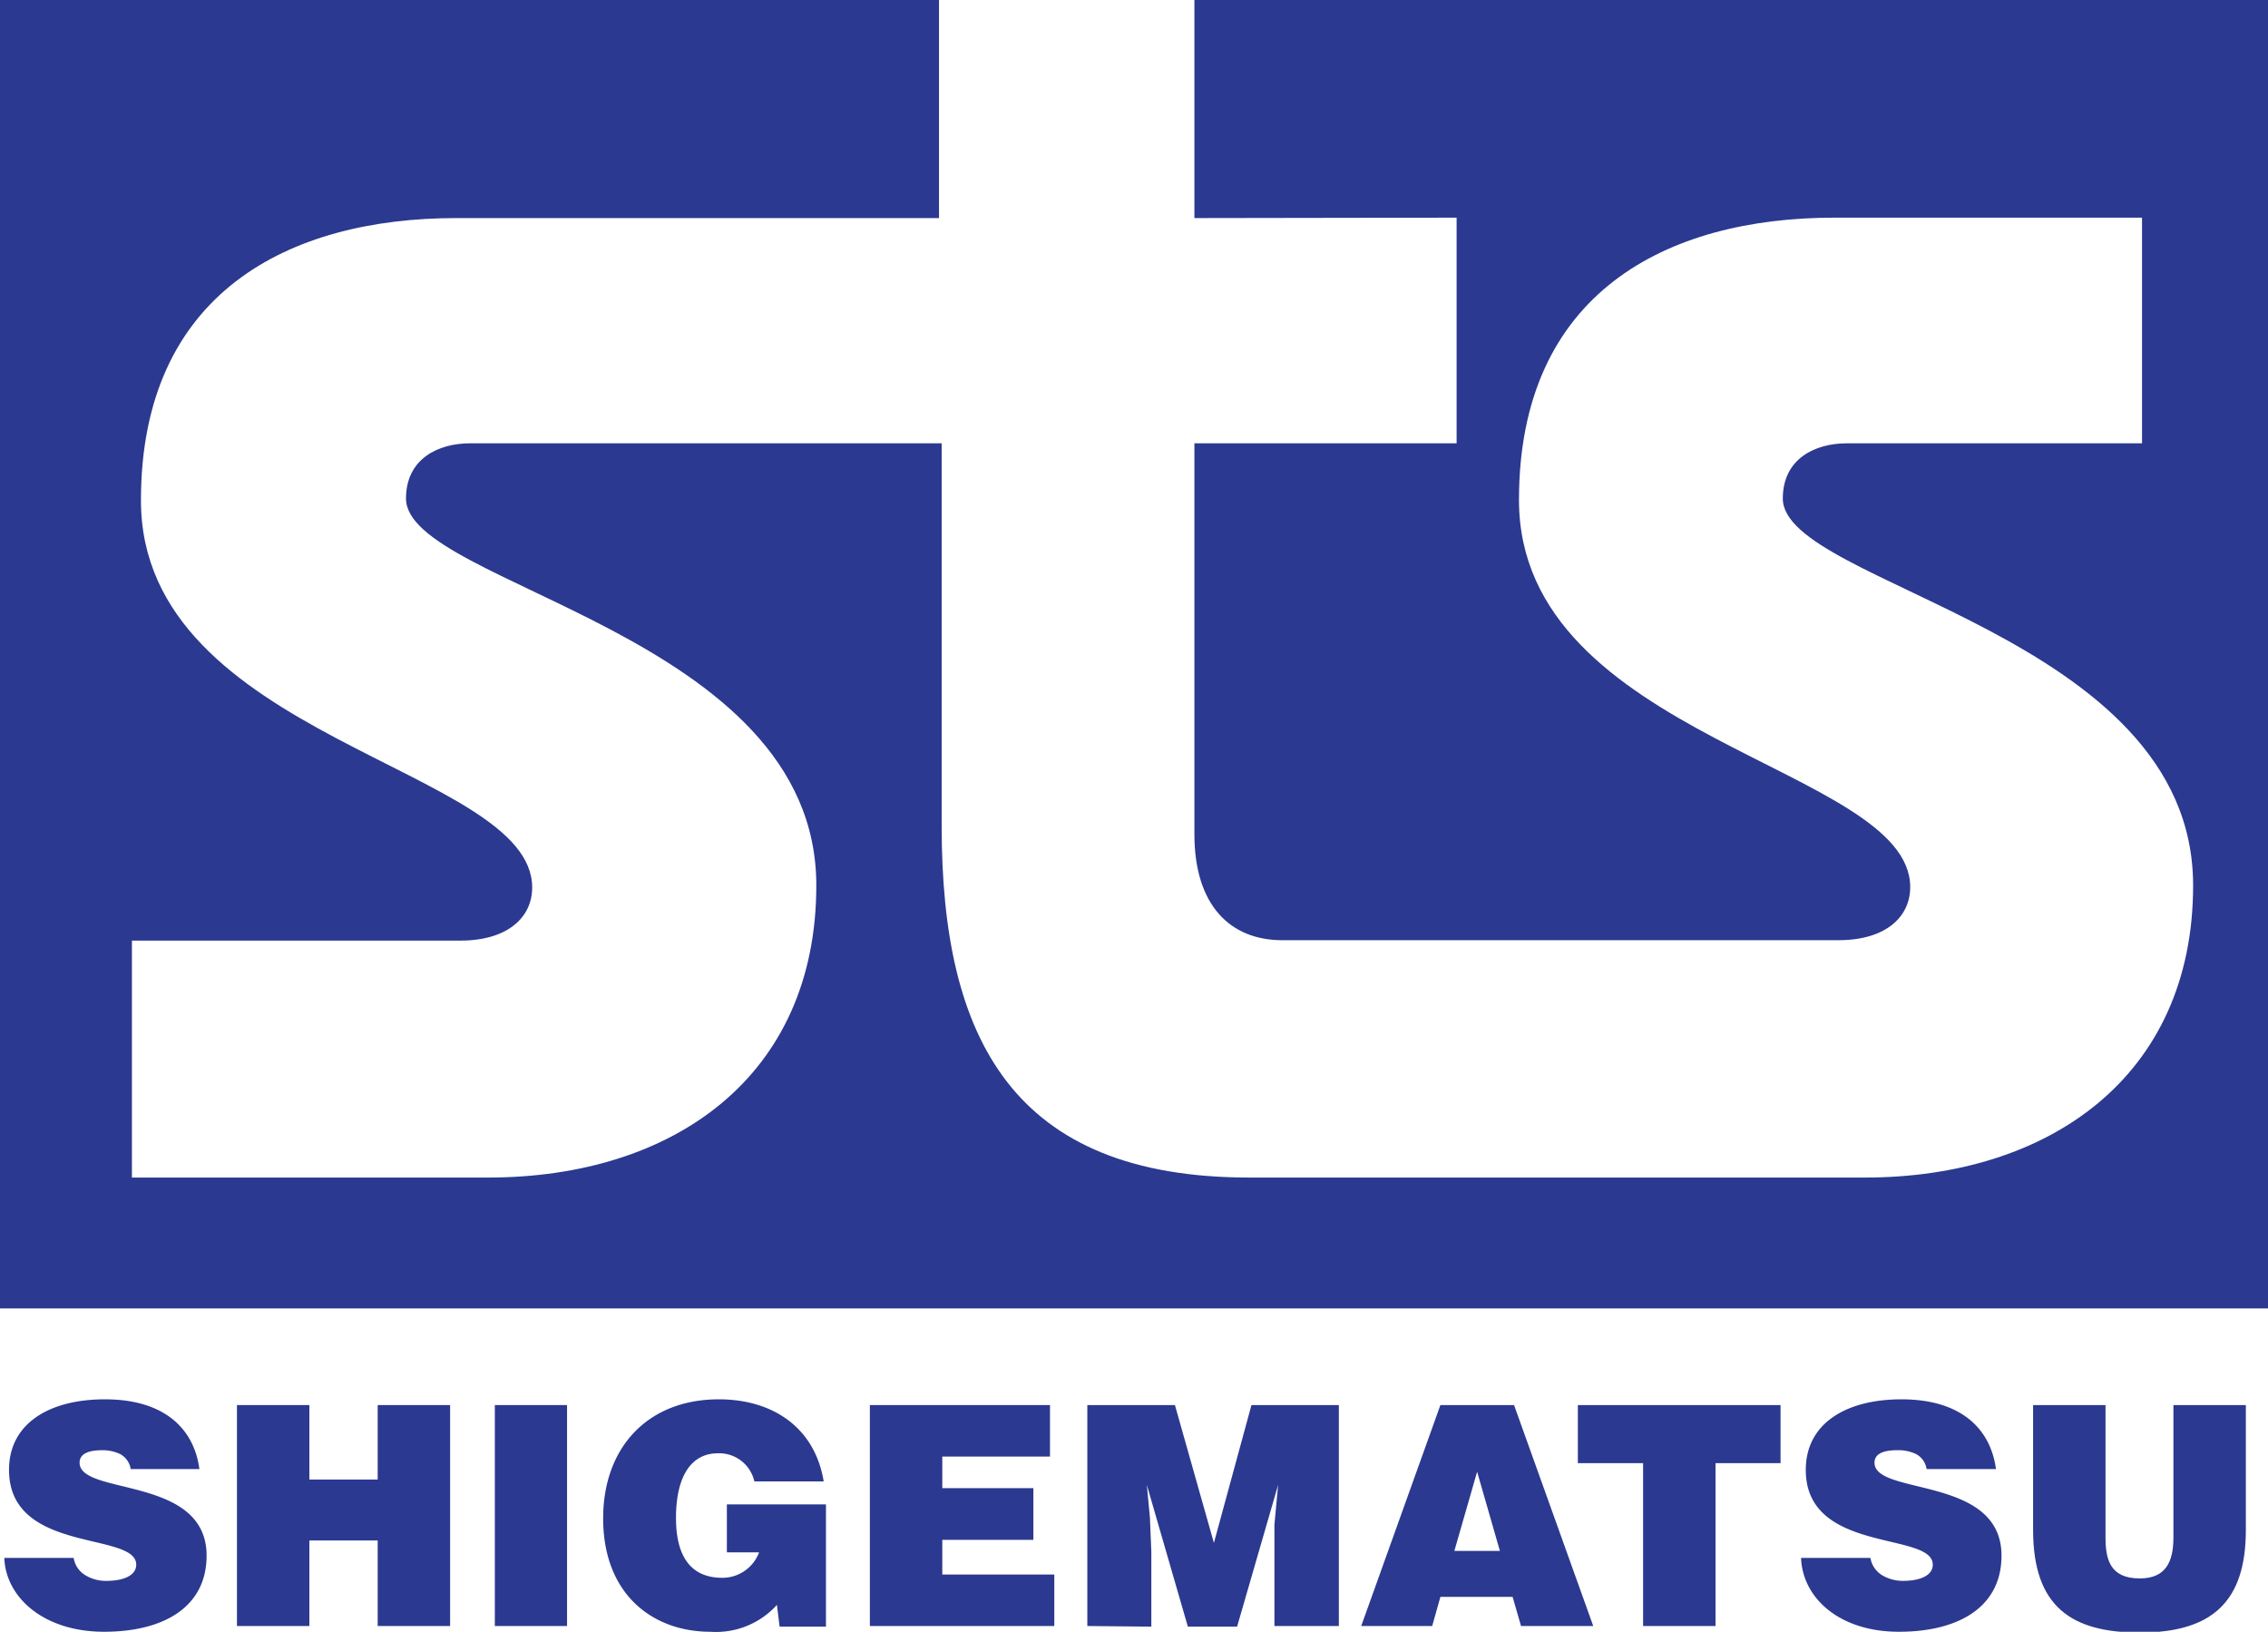
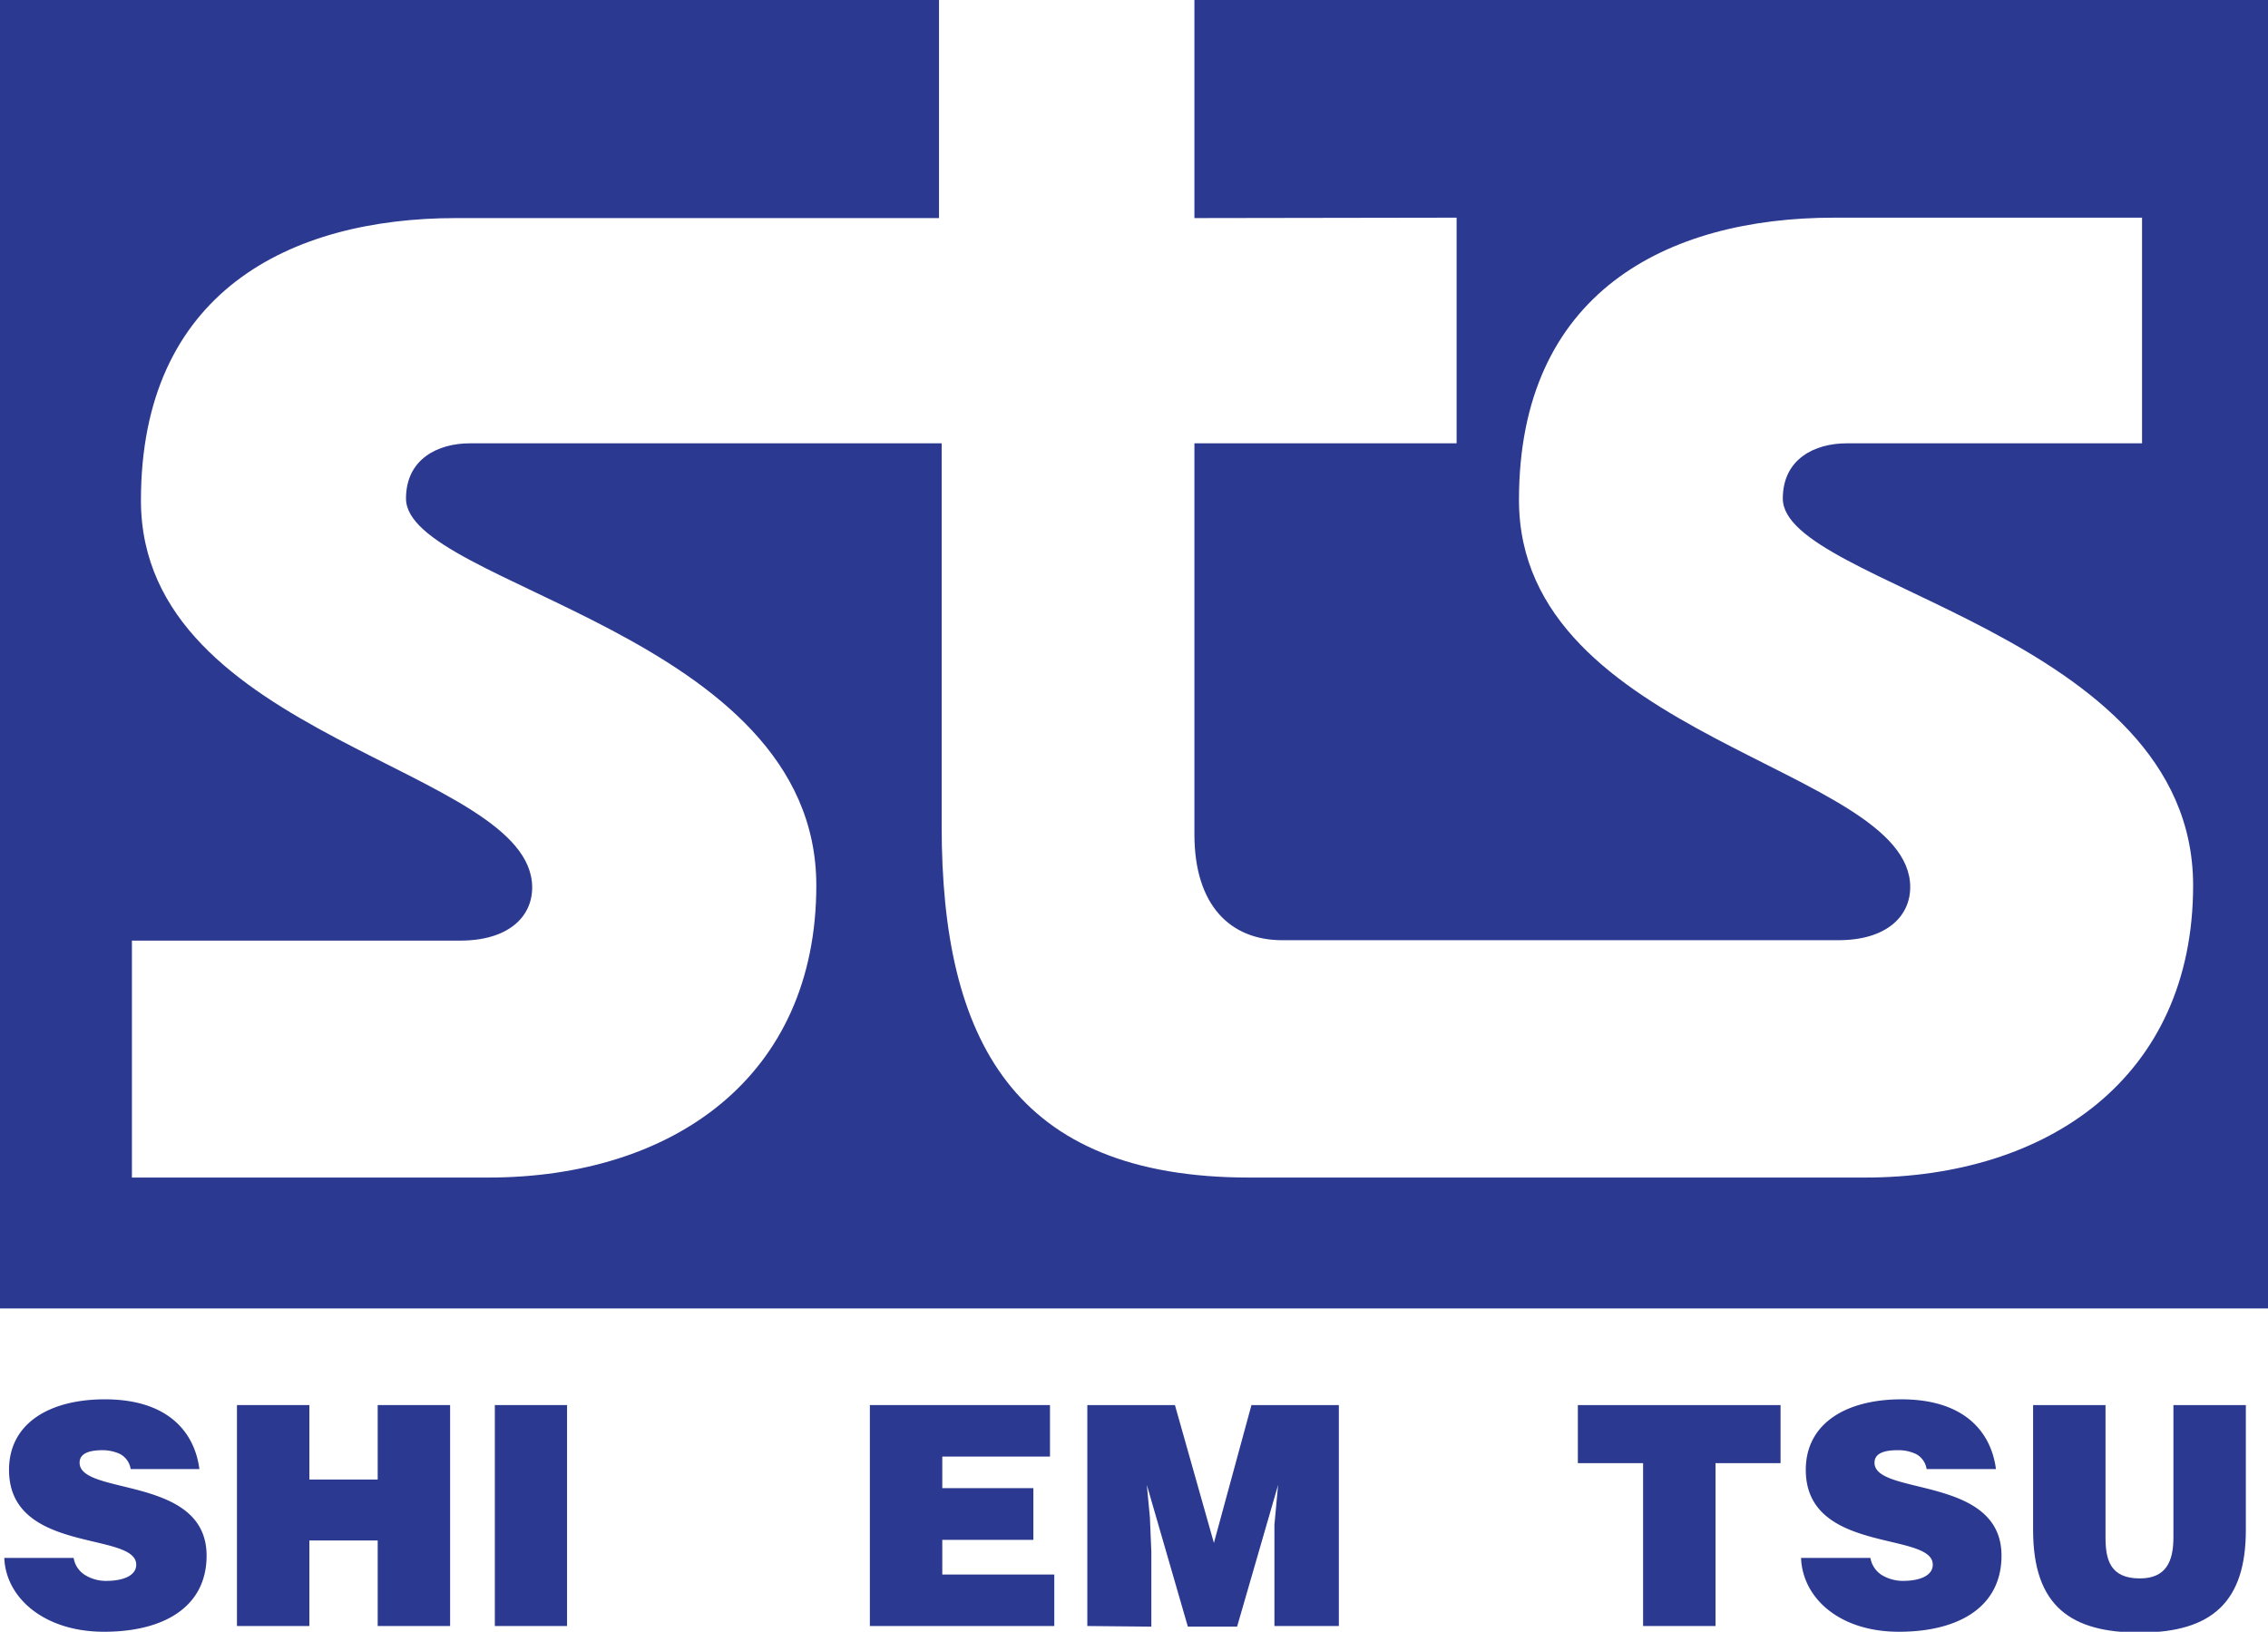
<svg xmlns="http://www.w3.org/2000/svg" id="txt" viewBox="0 0 110.55 79.54">
  <defs>
    <style>.cls-1{fill:#2b3990;}</style>
  </defs>
  <path class="cls-1" d="M6.37,71.61a1,1,0,0,0-.51-.73A2,2,0,0,0,5,70.69c-.78,0-1.12.22-1.12.61,0,1.62,6.19.61,6.19,4.53,0,2.5-2.08,3.71-5,3.71S.28,77.88.21,75.94H3.59a1.2,1.2,0,0,0,.58.85,1.92,1.92,0,0,0,1,.27c.89,0,1.47-.28,1.47-.79,0-1.63-6.2-.51-6.2-4.62,0-2.29,2-3.44,4.67-3.44,3,0,4.36,1.52,4.61,3.4Z" />
  <path class="cls-1" d="M11.55,79.26V68.49h3.53v3.63h3.33V68.49h3.53V79.26H18.41V75.09H15.08v4.17Z" />
  <path class="cls-1" d="M24.12,79.26V68.49h3.52V79.26Z" />
-   <path class="cls-1" d="M40.26,79.29H38l-.13-1.06a4,4,0,0,1-3.25,1.31c-2.75,0-5.22-1.77-5.22-5.53,0-3.44,2.16-5.8,5.64-5.8,2.59,0,4.67,1.34,5.11,4H36.77A1.76,1.76,0,0,0,35,70.84c-1.39,0-2.05,1.25-2.05,3.15,0,1.53.48,2.92,2.26,2.92A1.91,1.91,0,0,0,37,75.67H35.43V73.33h4.83Z" />
  <path class="cls-1" d="M42.4,79.26V68.49h8.78V71H45.93v1.54h4.44v2.52H45.93v1.69h5.46v2.51Z" />
  <path class="cls-1" d="M53,79.26V68.49h4.27l1.9,6.72L61,68.49h4.26V79.26H62.12V76l0-1.68.18-1.94h0l-2,6.91H57.9l-2-6.91h0l.15,1.59.07,1.67v3.65Z" />
-   <path class="cls-1" d="M66.35,79.26l3.86-10.77H73.8l3.86,10.77H74.14l-.41-1.42H70.21l-.4,1.42ZM72,71.74,70.89,75.6h2.22Z" />
  <path class="cls-1" d="M76.91,68.49h9.88v2.83H83.62v7.94H80.09V71.32H76.91Z" />
  <path class="cls-1" d="M93.91,71.61a1,1,0,0,0-.51-.73,2,2,0,0,0-.91-.19c-.78,0-1.12.22-1.12.61,0,1.62,6.19.61,6.19,4.53,0,2.5-2.08,3.71-5,3.71s-4.7-1.66-4.77-3.6h3.38a1.23,1.23,0,0,0,.58.85,2,2,0,0,0,1,.27c.88,0,1.46-.28,1.46-.79,0-1.63-6.19-.51-6.19-4.62,0-2.29,2-3.44,4.66-3.44,3,0,4.36,1.52,4.61,3.4Z" />
  <path class="cls-1" d="M99.1,68.49h3.53v6.45c0,1.06.21,2,1.67,2,1.27,0,1.64-.81,1.64-2V68.49h3.53v6.09c0,3.45-1.6,5-5.17,5-3.34,0-5.2-1.27-5.2-5Z" />
  <path class="cls-1" d="M58.22,10.63V0h52.33V63.78H0V0H45.77V10.63H22.24c-8.18,0-15.37,3.66-15.37,13.76,0,11.65,19.07,13,19.07,18.87,0,1.44-1.17,2.59-3.51,2.59h-16V57.4H23.79c9,0,16-4.9,16-14.24,0-12.31-20-14.62-20-18.86,0-1.93,1.56-2.69,3.11-2.69h23V40.28c0,10.39,3.5,17.12,15,17.12h30c8.94,0,16-4.9,16-14.24,0-12.31-20-14.62-20-18.86,0-1.93,1.56-2.69,3.11-2.69h14.4v-11h-15c-8.17,0-15.37,3.66-15.37,13.76,0,11.65,19.07,13,19.07,18.87,0,1.44-1.17,2.59-3.5,2.59H62.5c-2.53,0-4.28-1.7-4.28-5.16V21.61H71v-11Z" />
</svg>